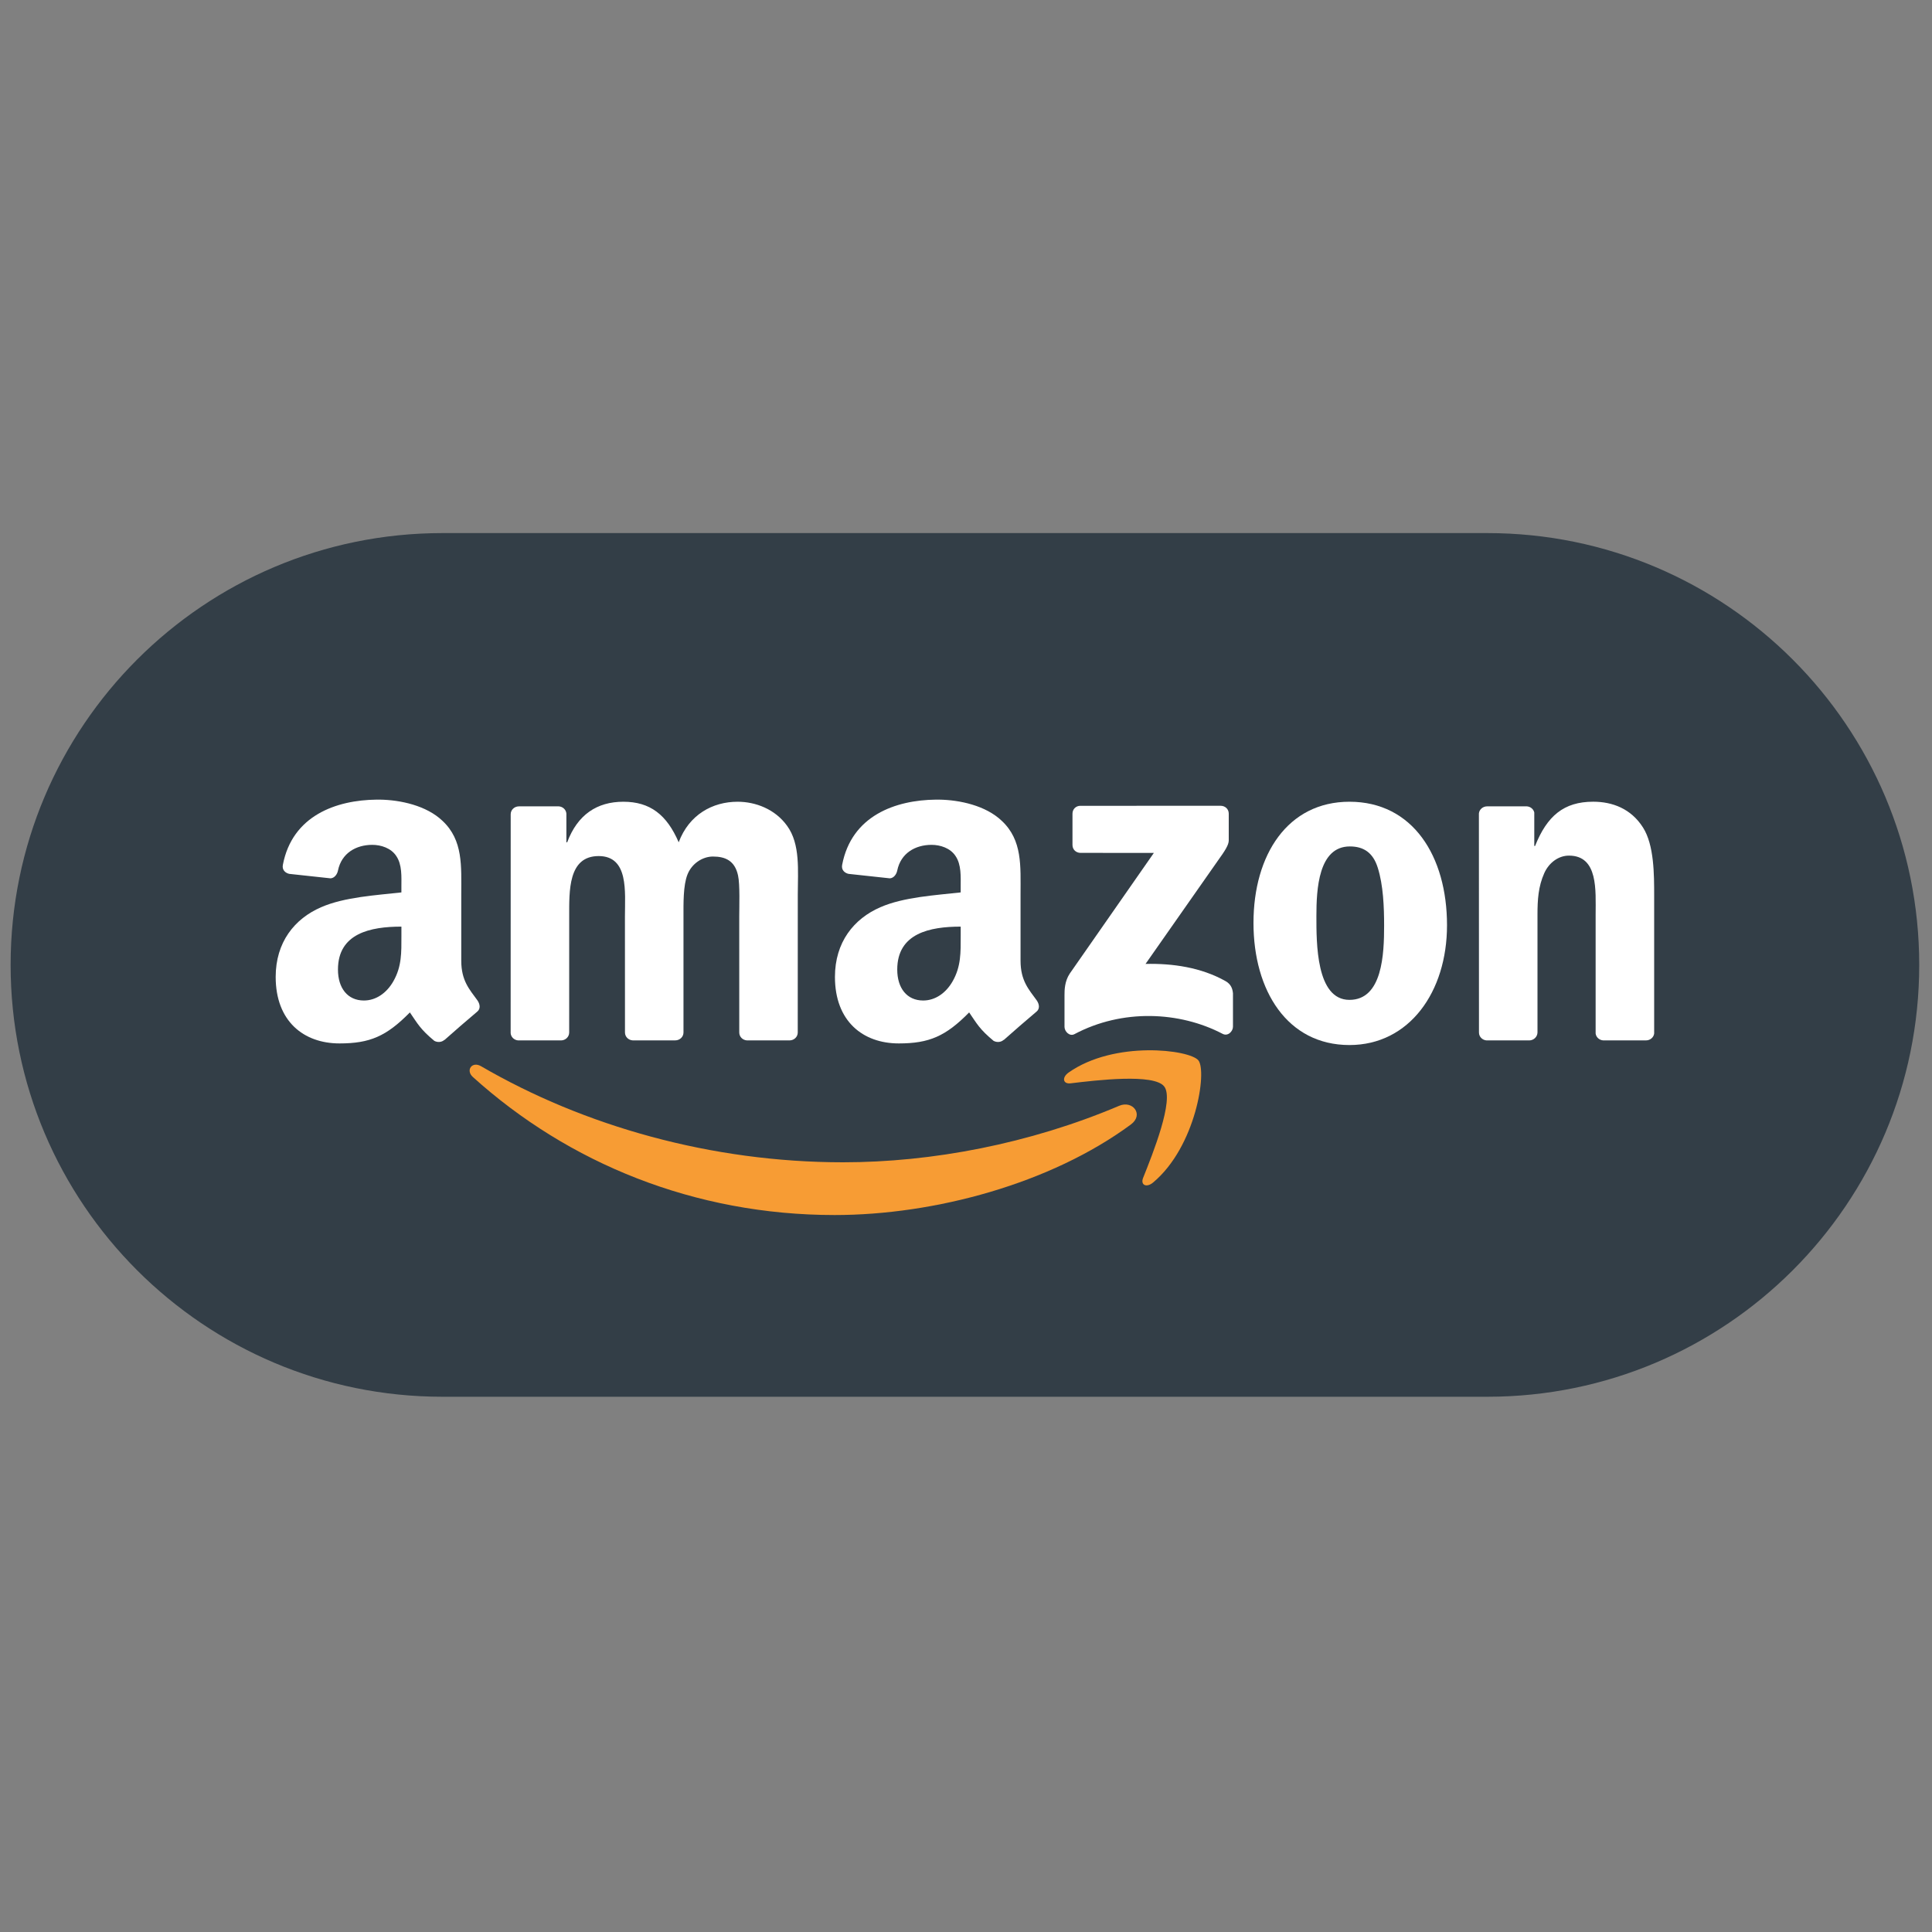
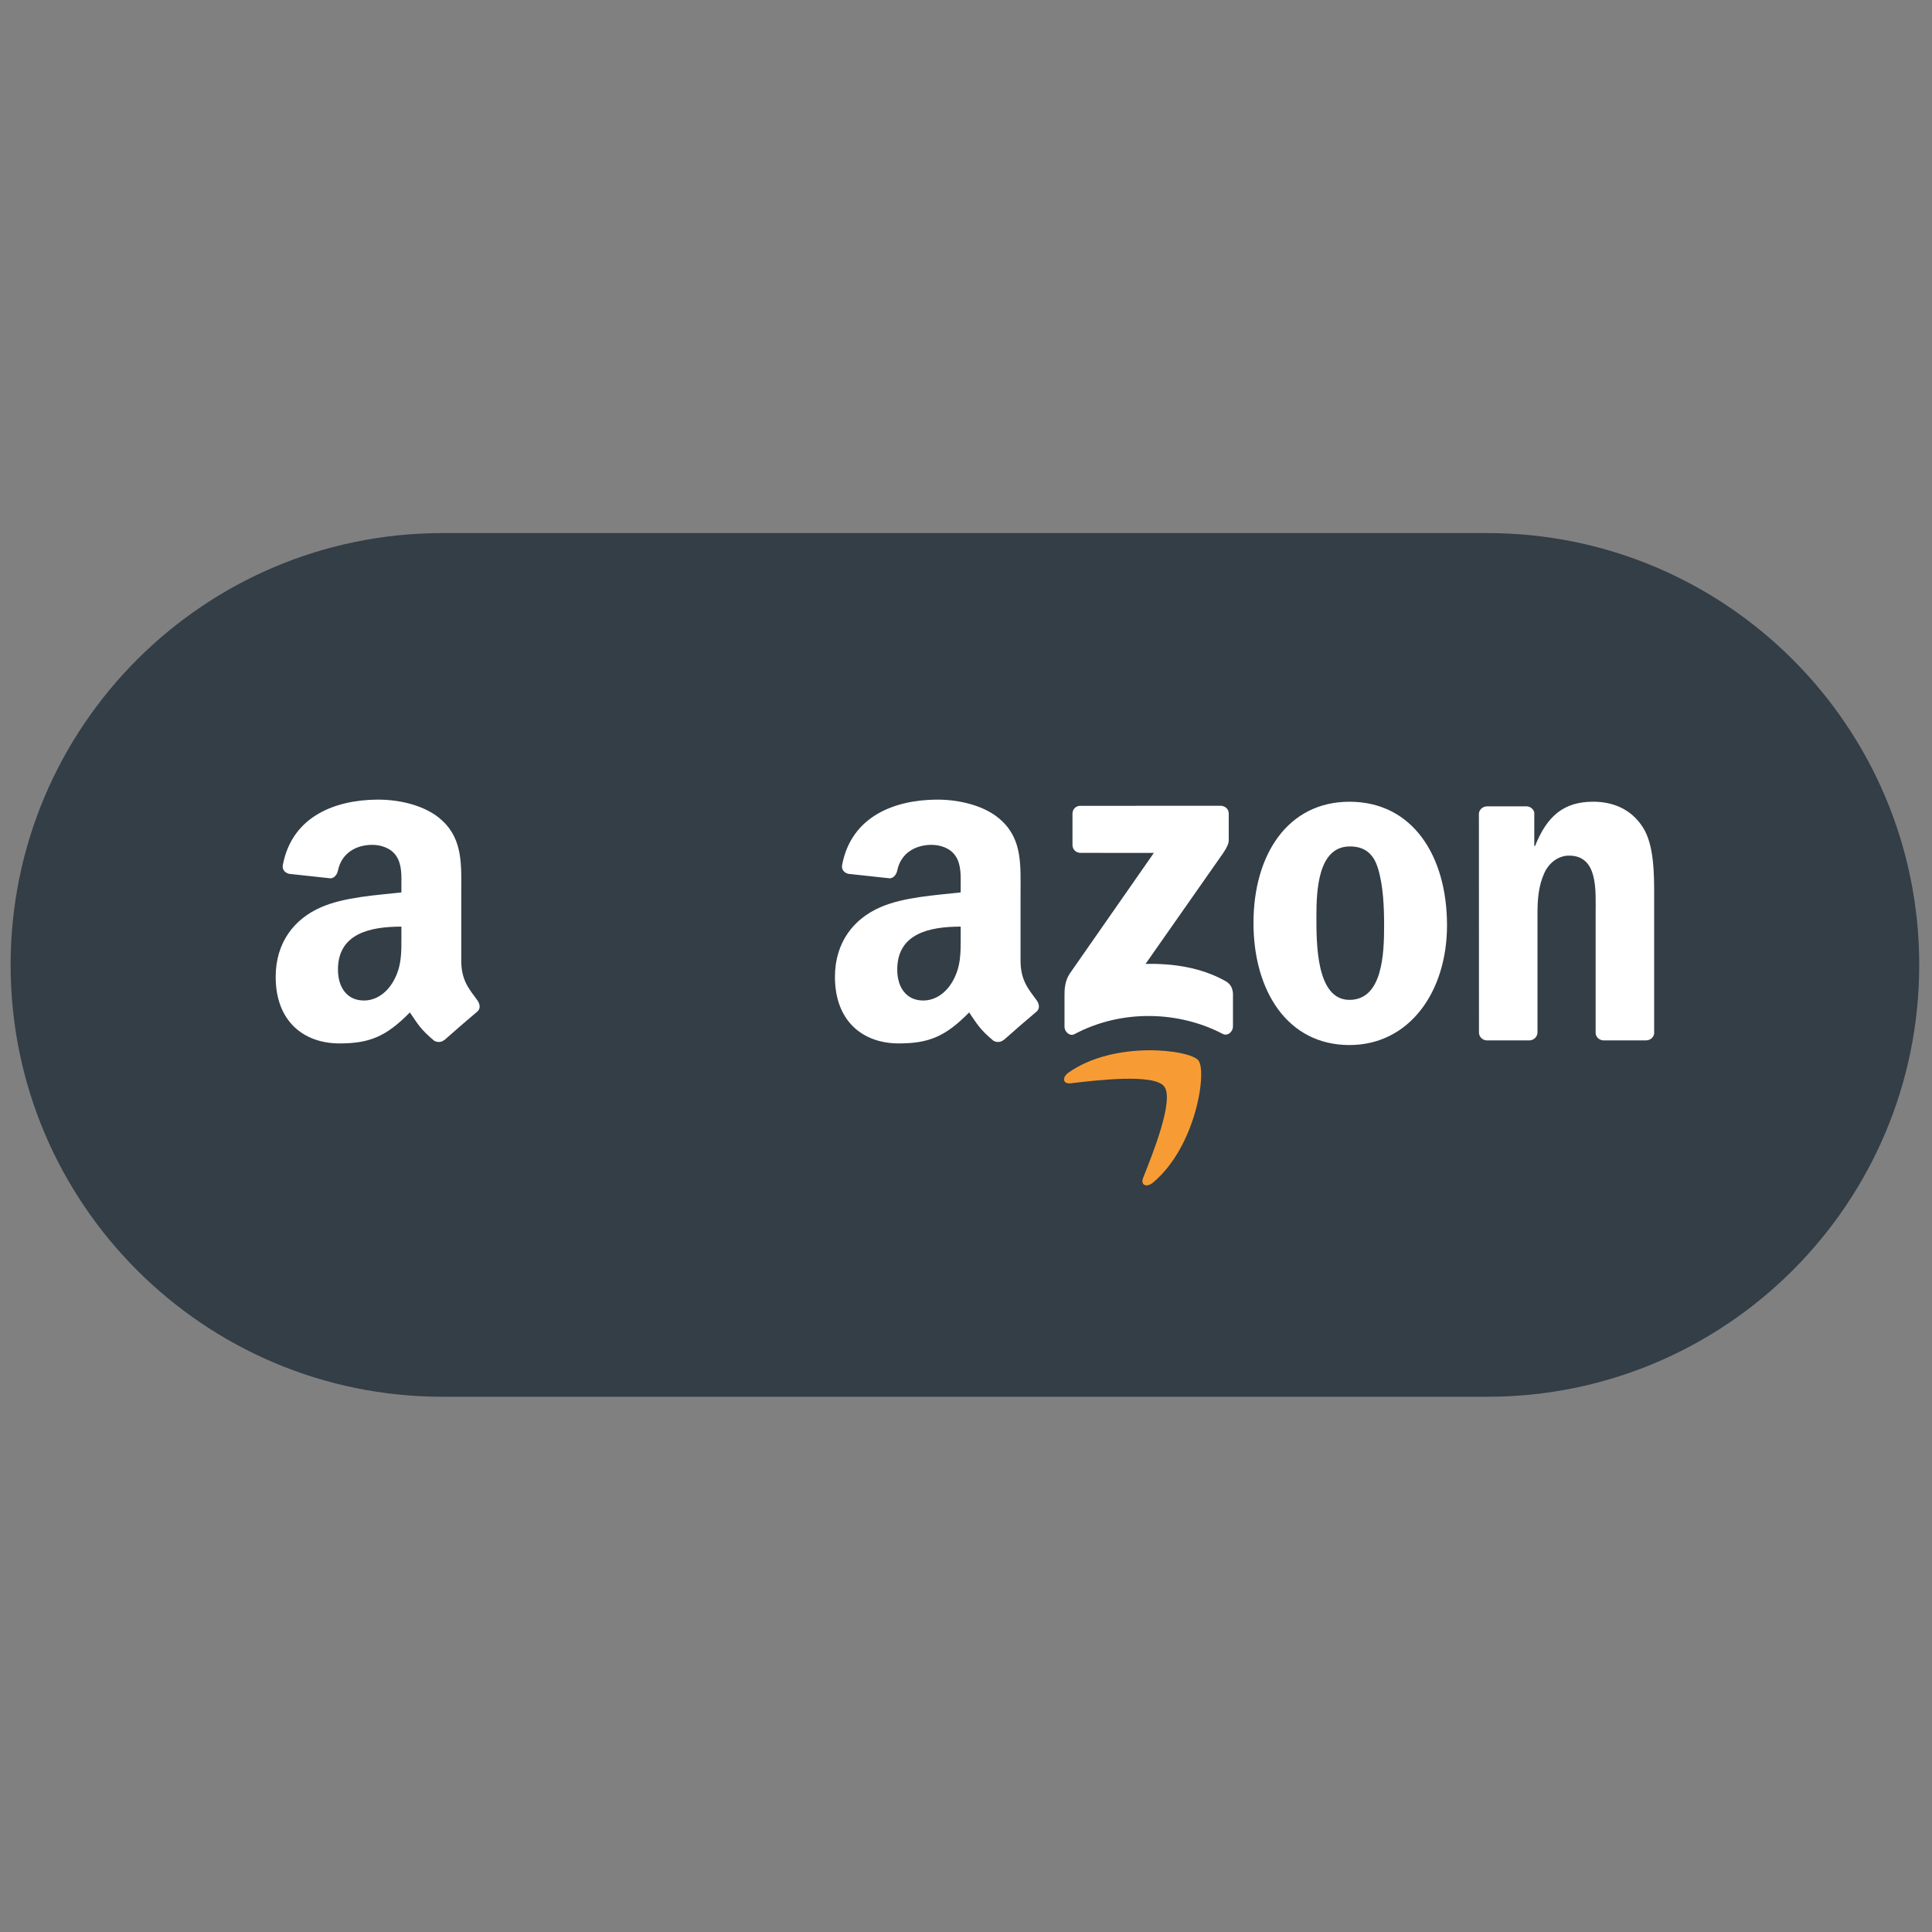
<svg xmlns="http://www.w3.org/2000/svg" version="1.1" width="256" height="256" viewBox="0 0 256 256" xml:space="preserve">
  <rect x="0" y="0" width="256" height="256" fill="#808080" stroke="none" />
  <g style="stroke: none; stroke-width: 0; stroke-dasharray: none; stroke-linecap: butt; stroke-linejoin: miter; stroke-miterlimit: 10; fill: none; fill-rule: nonzero; opacity: 1;" transform="translate(1.407 1.407) scale(2.81 2.81)">
    <path d="M 69.637 65.363 H 20.363 C 9.117 65.363 0 56.246 0 45 v 0 c 0 -11.246 9.117 -20.363 20.363 -20.363 h 49.273 C 80.883 24.637 90 33.754 90 45 v 0 C 90 56.246 80.883 65.363 69.637 65.363 z" style="stroke: none; stroke-width: 1; stroke-dasharray: none; stroke-linecap: butt; stroke-linejoin: miter; stroke-miterlimit: 10; fill: rgb(51,62,71); fill-rule: nonzero; opacity: 1;" transform=" matrix(1 0 0 1 0 0) " stroke-linecap="round" />
-     <path d="M 52.825 52.525 c -3.776 2.787 -9.252 4.269 -13.967 4.269 c -6.608 0 -12.558 -2.443 -17.061 -6.509 c -0.353 -0.32 -0.038 -0.756 0.387 -0.508 c 4.858 2.827 10.866 4.53 17.071 4.53 c 4.186 0 8.787 -0.869 13.021 -2.665 C 52.915 51.371 53.45 52.063 52.825 52.525 z" style="stroke: none; stroke-width: 1; stroke-dasharray: none; stroke-linecap: butt; stroke-linejoin: miter; stroke-miterlimit: 10; fill: rgb(247,156,52); fill-rule: nonzero; opacity: 1;" transform=" matrix(1 0 0 1 0 0) " stroke-linecap="round" />
    <path d="M 54.397 50.73 c -0.483 -0.618 -3.193 -0.293 -4.41 -0.147 c -0.369 0.045 -0.426 -0.278 -0.094 -0.511 c 2.162 -1.519 5.704 -1.08 6.116 -0.571 c 0.415 0.512 -0.109 4.064 -2.135 5.759 c -0.312 0.261 -0.608 0.122 -0.47 -0.222 C 53.86 53.898 54.88 51.349 54.397 50.73 z" style="stroke: none; stroke-width: 1; stroke-dasharray: none; stroke-linecap: butt; stroke-linejoin: miter; stroke-miterlimit: 10; fill: rgb(247,156,52); fill-rule: nonzero; opacity: 1;" transform=" matrix(1 0 0 1 0 0) " stroke-linecap="round" />
    <path d="M 50.072 39.345 V 37.87 c 0.001 -0.225 0.17 -0.374 0.374 -0.373 l 6.613 -0.001 c 0.211 0 0.382 0.153 0.382 0.372 v 1.265 c -0.002 0.212 -0.181 0.489 -0.498 0.929 l -3.426 4.891 c 1.271 -0.03 2.616 0.161 3.772 0.81 c 0.261 0.146 0.331 0.364 0.351 0.576 v 1.574 c 0 0.217 -0.237 0.468 -0.487 0.338 c -2.035 -1.066 -4.736 -1.183 -6.987 0.013 c -0.23 0.123 -0.47 -0.125 -0.47 -0.342 v -1.497 c 0 -0.239 0.005 -0.649 0.246 -1.014 l 3.968 -5.693 l -3.455 -0.001 C 50.243 39.717 50.073 39.566 50.072 39.345 z" style="stroke: none; stroke-width: 1; stroke-dasharray: none; stroke-linecap: butt; stroke-linejoin: miter; stroke-miterlimit: 10; fill: rgb(255,255,255); fill-rule: nonzero; opacity: 1;" transform=" matrix(1 0 0 1 0 0) " stroke-linecap="round" />
-     <path d="M 25.951 48.56 h -2.012 c -0.192 -0.012 -0.344 -0.156 -0.36 -0.34 l 0.002 -10.326 c 0 -0.206 0.174 -0.371 0.388 -0.371 l 1.873 -0.001 c 0.196 0.01 0.353 0.158 0.365 0.347 v 1.348 h 0.038 c 0.488 -1.304 1.408 -1.912 2.648 -1.912 c 1.258 0 2.047 0.608 2.61 1.912 c 0.488 -1.304 1.596 -1.912 2.779 -1.912 c 0.845 0 1.765 0.348 2.329 1.13 c 0.639 0.87 0.508 2.129 0.508 3.237 l -0.002 6.516 c 0 0.206 -0.173 0.371 -0.388 0.371 H 34.72 c -0.203 -0.013 -0.361 -0.173 -0.361 -0.371 l -0.001 -5.474 c 0 -0.434 0.038 -1.52 -0.057 -1.933 c -0.15 -0.696 -0.6 -0.892 -1.182 -0.892 c -0.489 0 -0.996 0.326 -1.202 0.847 c -0.207 0.522 -0.188 1.391 -0.188 1.978 v 5.473 c 0 0.206 -0.174 0.371 -0.388 0.371 h -2.01 c -0.202 -0.013 -0.361 -0.173 -0.361 -0.371 l -0.002 -5.474 c 0 -1.152 0.188 -2.846 -1.239 -2.846 c -1.446 0 -1.389 1.651 -1.389 2.846 l -0.001 5.473 C 26.339 48.394 26.165 48.56 25.951 48.56 z" style="stroke: none; stroke-width: 1; stroke-dasharray: none; stroke-linecap: butt; stroke-linejoin: miter; stroke-miterlimit: 10; fill: rgb(255,255,255); fill-rule: nonzero; opacity: 1;" transform=" matrix(1 0 0 1 0 0) " stroke-linecap="round" />
    <path d="M 63.151 39.413 c -1.483 0 -1.577 2.02 -1.577 3.28 c 0 1.26 -0.019 3.955 1.559 3.955 c 1.559 0 1.634 -2.173 1.634 -3.498 c 0 -0.869 -0.038 -1.912 -0.301 -2.738 C 64.241 39.695 63.79 39.413 63.151 39.413 z M 63.133 37.305 c 2.986 0 4.6 2.565 4.6 5.824 c 0 3.149 -1.784 5.649 -4.6 5.649 c -2.93 0 -4.526 -2.564 -4.526 -5.758 C 58.607 39.804 60.222 37.305 63.133 37.305 z" style="stroke: none; stroke-width: 1; stroke-dasharray: none; stroke-linecap: butt; stroke-linejoin: miter; stroke-miterlimit: 10; fill: rgb(255,255,255); fill-rule: nonzero; opacity: 1;" transform=" matrix(1 0 0 1 0 0) " stroke-linecap="round" />
    <path d="M 71.606 48.56 h -2.005 c -0.201 -0.013 -0.361 -0.173 -0.361 -0.371 L 69.237 37.86 c 0.017 -0.189 0.184 -0.337 0.387 -0.337 l 1.866 -0.001 c 0.176 0.009 0.321 0.129 0.358 0.289 v 1.579 h 0.038 c 0.564 -1.413 1.352 -2.086 2.741 -2.086 c 0.901 0 1.784 0.326 2.348 1.217 c 0.526 0.826 0.526 2.216 0.526 3.215 v 6.498 c -0.022 0.183 -0.186 0.325 -0.386 0.325 h -2.016 c -0.186 -0.012 -0.336 -0.149 -0.358 -0.325 v -5.606 c 0 -1.13 0.132 -2.782 -1.258 -2.782 c -0.488 0 -0.939 0.326 -1.164 0.826 c -0.282 0.63 -0.32 1.26 -0.32 1.956 v 5.56 C 71.994 48.394 71.82 48.56 71.606 48.56 z" style="stroke: none; stroke-width: 1; stroke-dasharray: none; stroke-linecap: butt; stroke-linejoin: miter; stroke-miterlimit: 10; fill: rgb(255,255,255); fill-rule: nonzero; opacity: 1;" transform=" matrix(1 0 0 1 0 0) " stroke-linecap="round" />
    <path d="M 22.01 46.668 c -0.368 -0.508 -0.76 -0.921 -0.76 -1.864 V 41.67 c 0 -1.329 0.094 -2.548 -0.884 -3.463 c -0.754 -0.723 -1.992 -0.989 -2.961 -1.001 h -0.149 c -1.894 0.02 -3.977 0.747 -4.419 3.079 c -0.047 0.251 0.135 0.383 0.3 0.421 l 1.95 0.211 c 0.182 -0.009 0.315 -0.189 0.35 -0.371 c 0.167 -0.815 0.849 -1.208 1.617 -1.208 c 0.413 0 0.884 0.152 1.129 0.523 c 0.283 0.414 0.244 0.979 0.244 1.459 v 0.261 c -1.167 0.131 -2.691 0.218 -3.782 0.697 c -1.262 0.544 -2.146 1.655 -2.146 3.288 c 0 2.09 1.318 3.136 3.011 3.136 c 1.431 0 2.212 -0.338 3.317 -1.462 c 0.365 0.529 0.485 0.786 1.153 1.341 c 0.15 0.08 0.342 0.072 0.475 -0.047 l 0.005 0.005 c 0.401 -0.358 1.132 -0.992 1.543 -1.336 C 22.168 47.069 22.138 46.852 22.01 46.668 z M 18.052 45.764 c -0.32 0.566 -0.828 0.914 -1.393 0.914 c -0.771 0 -1.223 -0.588 -1.223 -1.459 c 0 -1.714 1.537 -2.025 2.992 -2.025 v 0.436 C 18.428 44.414 18.447 45.067 18.052 45.764 z" style="stroke: none; stroke-width: 1; stroke-dasharray: none; stroke-linecap: butt; stroke-linejoin: miter; stroke-miterlimit: 10; fill: rgb(255,255,255); fill-rule: nonzero; opacity: 1;" transform=" matrix(1 0 0 1 0 0) " stroke-linecap="round" />
    <path d="M 48.383 46.668 c -0.368 -0.508 -0.76 -0.921 -0.76 -1.864 V 41.67 c 0 -1.329 0.095 -2.548 -0.884 -3.463 c -0.754 -0.723 -1.992 -0.989 -2.961 -1.001 h -0.149 c -1.893 0.02 -3.976 0.747 -4.419 3.079 c -0.047 0.251 0.136 0.383 0.3 0.421 l 1.95 0.211 c 0.182 -0.009 0.314 -0.189 0.349 -0.371 c 0.168 -0.815 0.849 -1.208 1.617 -1.208 c 0.414 0 0.884 0.152 1.129 0.523 c 0.283 0.414 0.245 0.979 0.245 1.459 v 0.261 c -1.167 0.131 -2.692 0.218 -3.783 0.697 c -1.26 0.544 -2.146 1.655 -2.146 3.288 c 0 2.09 1.318 3.136 3.011 3.136 c 1.431 0 2.213 -0.338 3.317 -1.462 c 0.365 0.529 0.485 0.786 1.153 1.341 c 0.151 0.08 0.342 0.072 0.475 -0.047 l 0.006 0.005 c 0.401 -0.358 1.131 -0.992 1.542 -1.336 C 48.54 47.069 48.512 46.852 48.383 46.668 z M 44.425 45.764 c -0.32 0.566 -0.828 0.914 -1.393 0.914 c -0.771 0 -1.223 -0.588 -1.223 -1.459 c 0 -1.714 1.537 -2.025 2.992 -2.025 v 0.436 C 44.801 44.414 44.819 45.067 44.425 45.764 z" style="stroke: none; stroke-width: 1; stroke-dasharray: none; stroke-linecap: butt; stroke-linejoin: miter; stroke-miterlimit: 10; fill: rgb(255,255,255); fill-rule: nonzero; opacity: 1;" transform=" matrix(1 0 0 1 0 0) " stroke-linecap="round" />
  </g>
</svg>